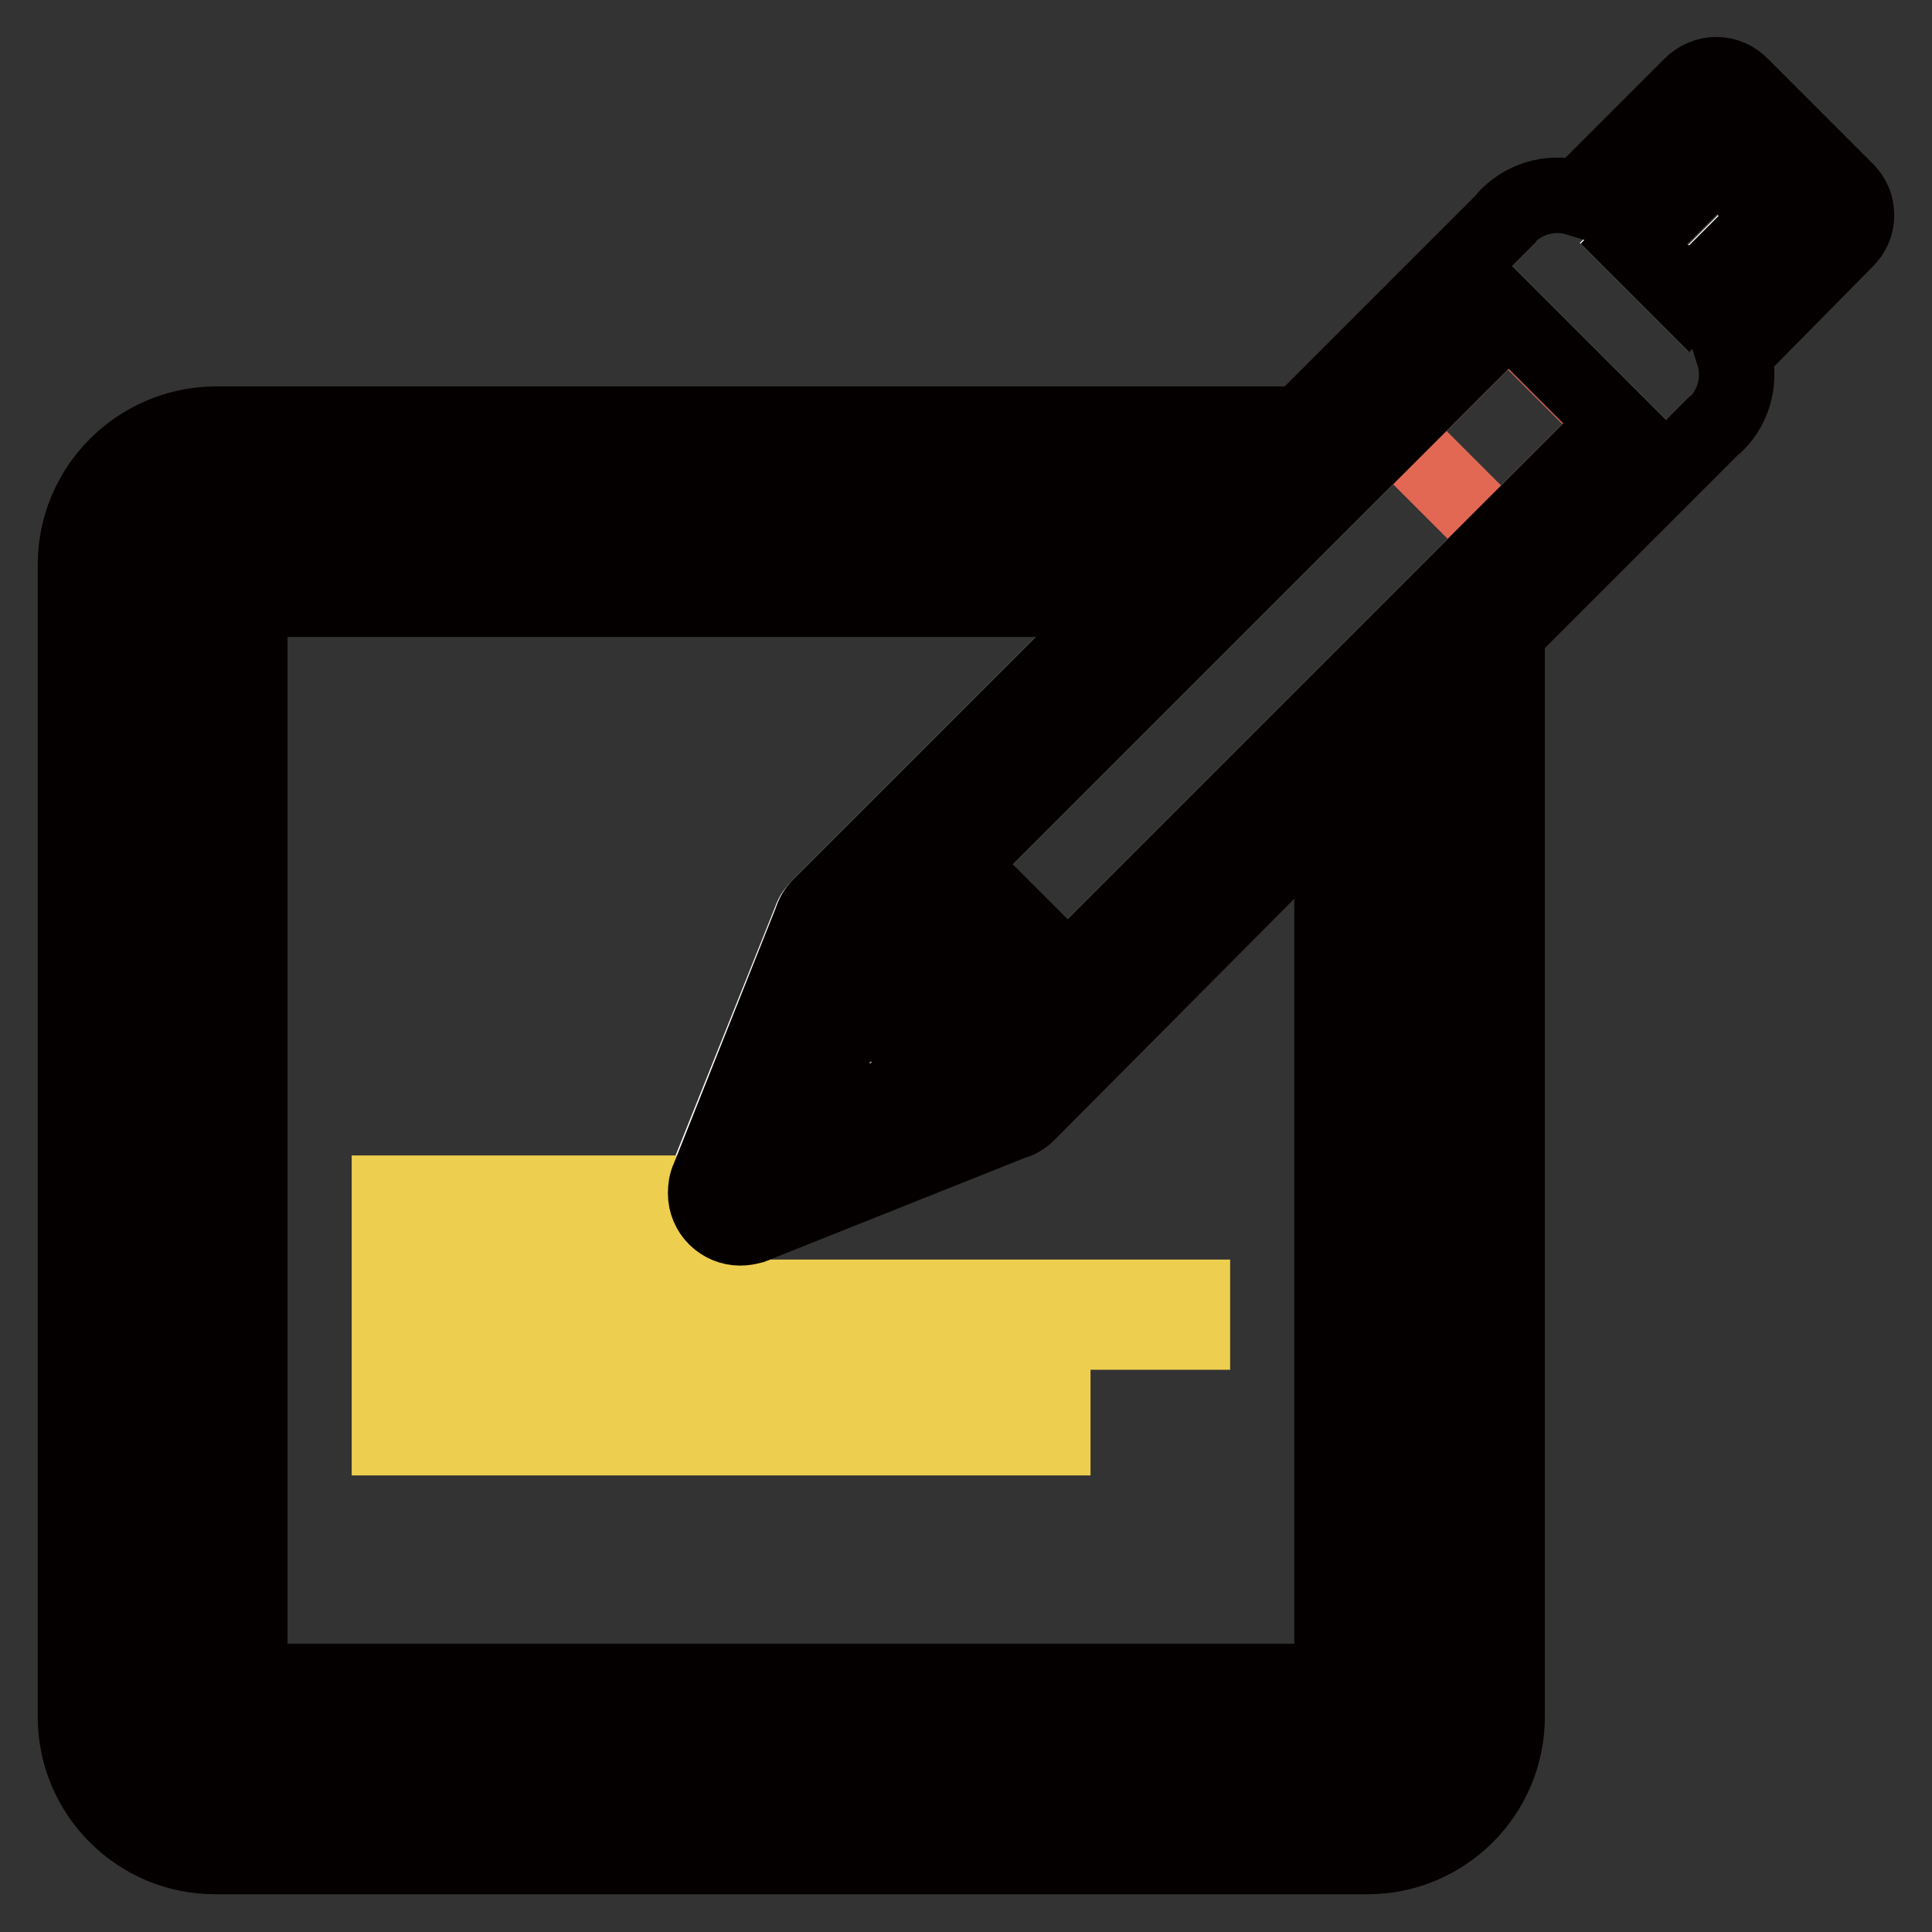
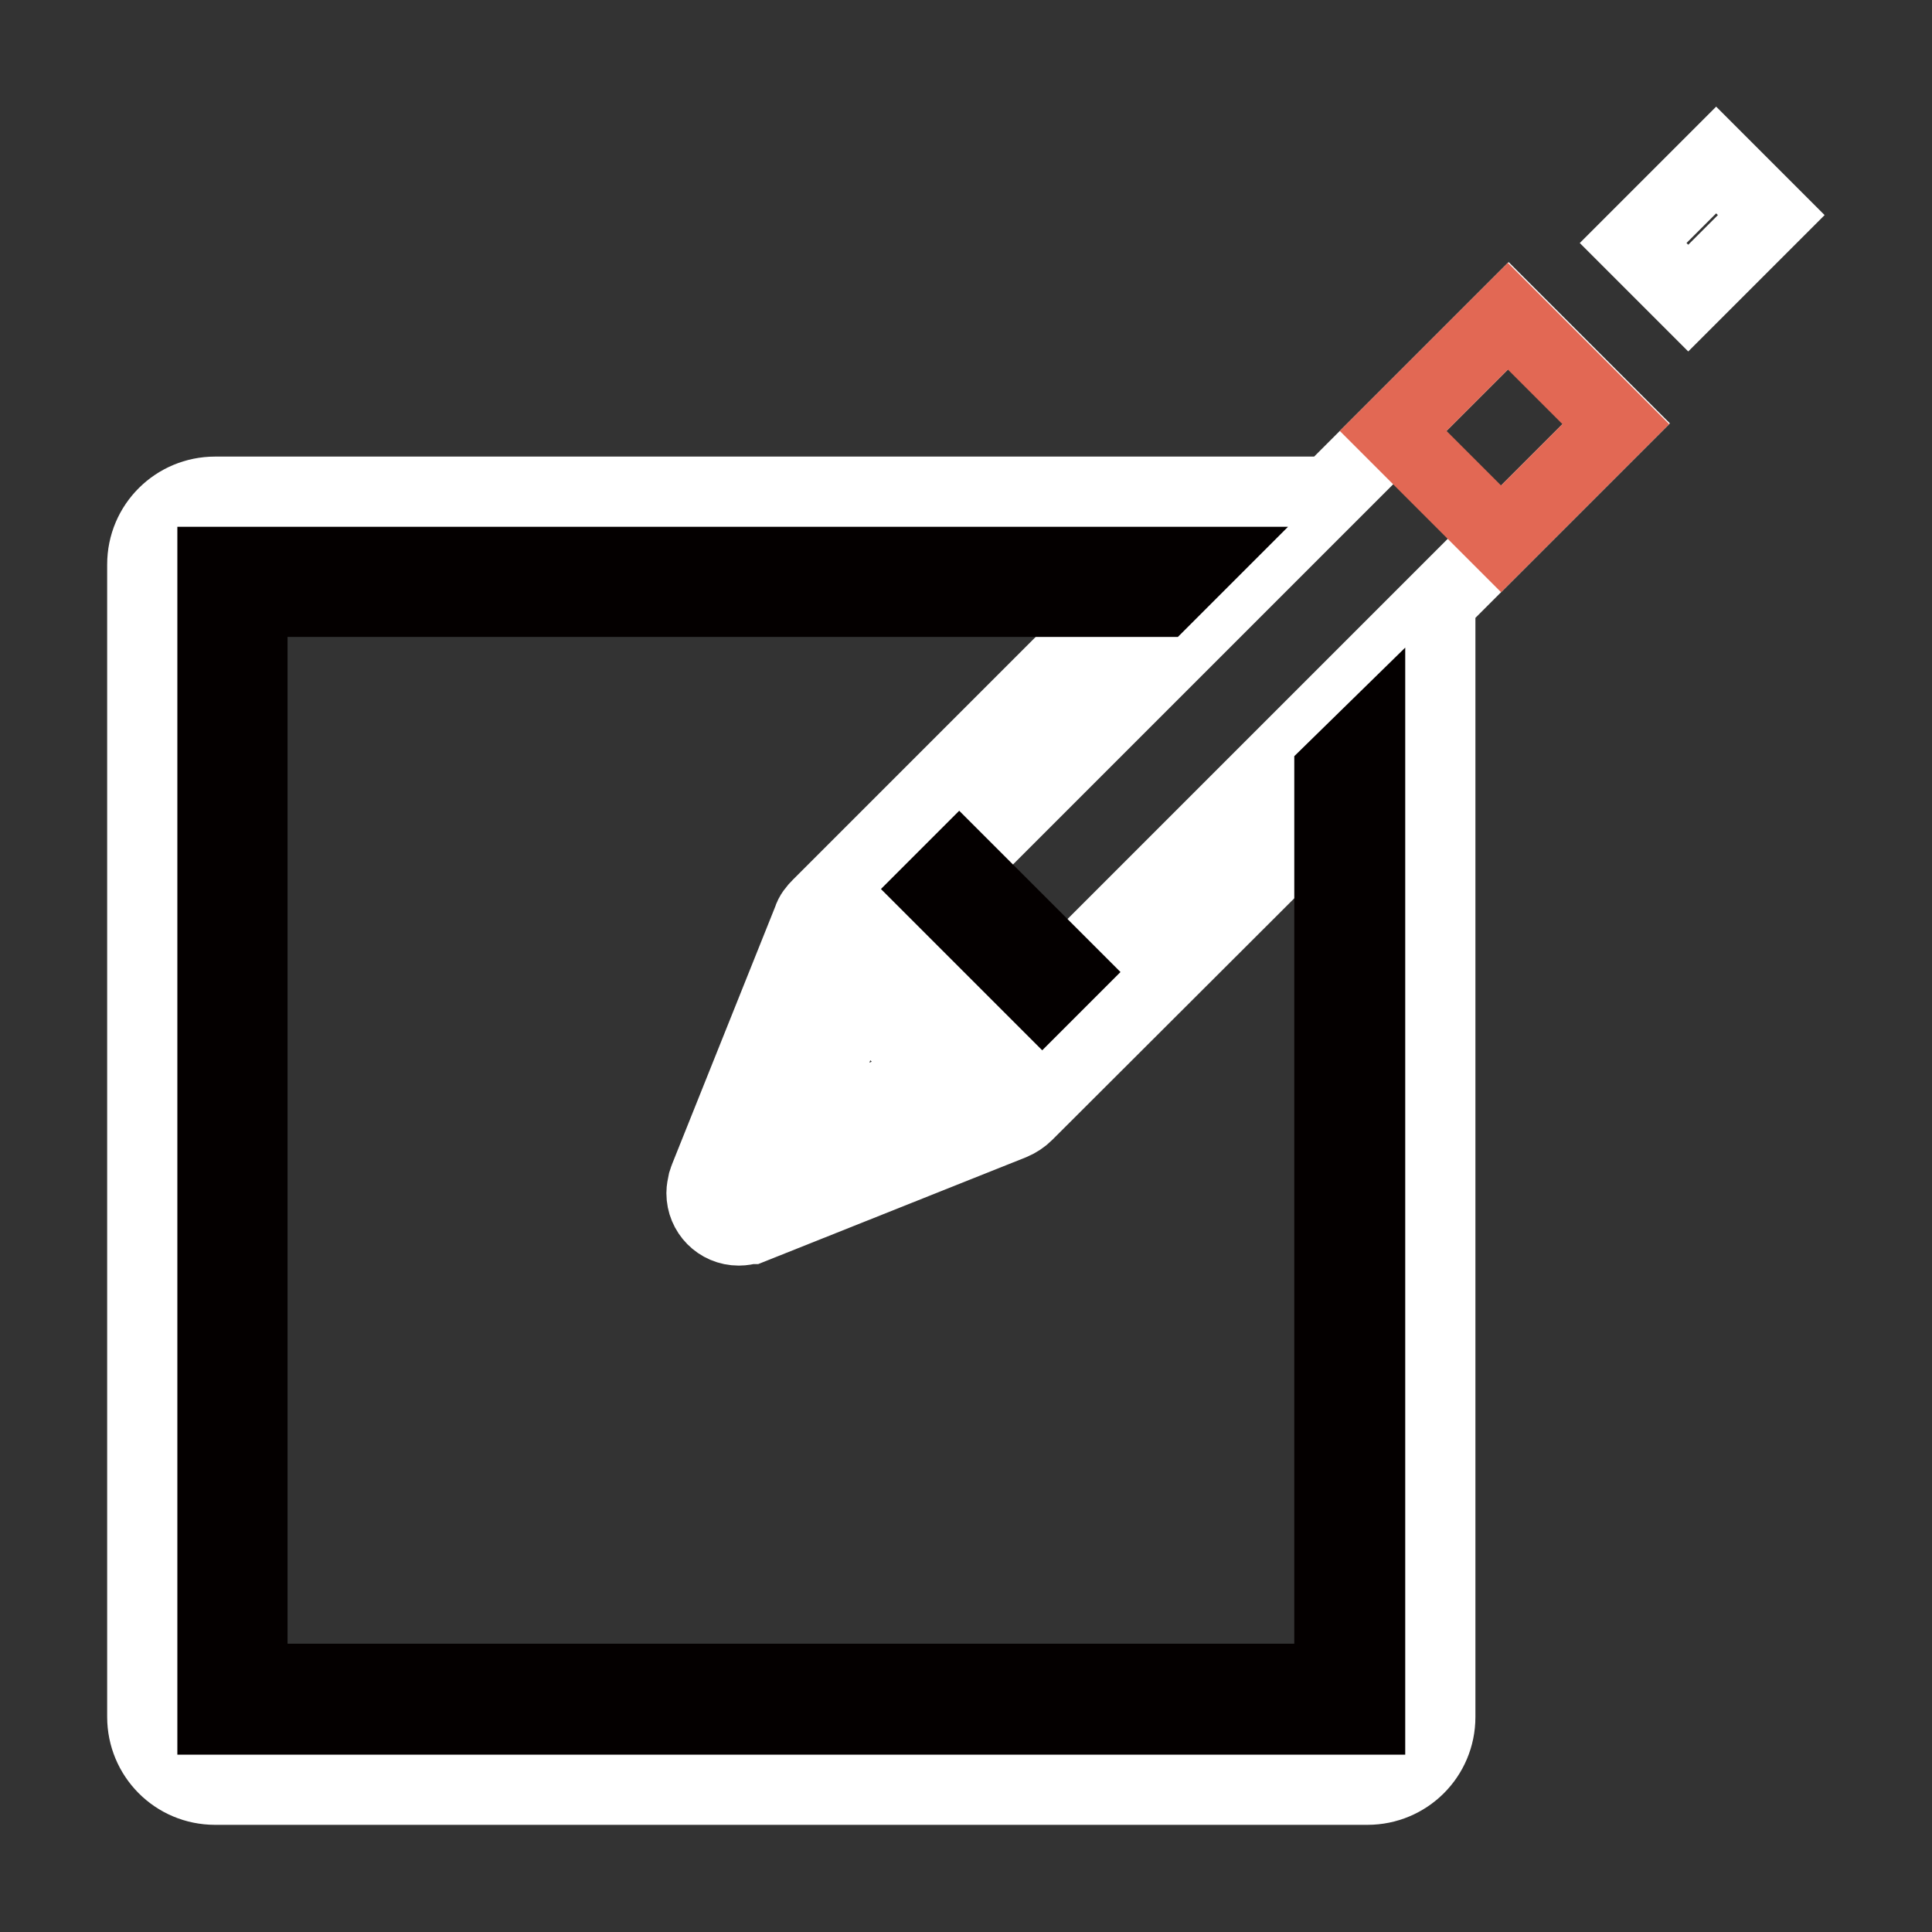
<svg xmlns="http://www.w3.org/2000/svg" version="1.1" x="0px" y="0px" viewBox="0 0 256 256" enable-background="new 0 0 256 256" xml:space="preserve">
  <rect x="0" y="0" width="256" height="256" fill="#333333" stroke="none" />
  <g>
    <path stroke-width="10" fill-opacity="0" stroke="#ffffff" d="M124.4,142.5l-10.9-10.9l-7.3,18.2L124.4,142.5z M118.3,123.4l14.3,14.3l81.6-81.6l-14.3-14.3L118.3,123.4z  M227.4,21.2l-11,11l7.3,7.3l11-11L227.4,21.2z M135.9,147.5c-0.5,0.5-1.1,0.9-1.8,1.2l0,0l-34.6,13.8c0,0,0,0-0.1,0l-0.1,0l0,0 c-0.4,0.1-0.9,0.2-1.4,0.2c-2.6,0-4.6-2.1-4.6-4.6c0-0.5,0.1-0.9,0.2-1.4l0,0l0.1-0.3c0-0.1,0.1-0.2,0.1-0.3l13.7-34.2l0,0 c0.2-0.7,0.7-1.3,1.2-1.8l0,0l54.6-54.6H28.5c-5.1,0-9.3,4.1-9.3,9.3v152.7c0,5.1,4.1,9.3,9.3,9.3h152.7c5.1,0,9.3-4.1,9.3-9.3V93 L135.9,147.5L135.9,147.5z" />
    <path stroke-width="10" fill-opacity="0" stroke="#e26854" d="M184.6,57.1l15.2-15.2l14.3,14.3l-15.2,15.2L184.6,57.1z" />
-     <path stroke-width="10" fill-opacity="0" stroke="#eece4f" d="M93.3,158.2c0,0,0-0.1,0-0.1H51.6v4.6H97C94.9,162.2,93.3,160.4,93.3,158.2z M51.6,171.9v4.6H158v-4.6H51.6 z M51.6,190.5h87.9v-4.6H51.6V190.5z" />
    <path stroke-width="10" fill-opacity="0" stroke="#040000" d="M176.5,102.3v120.5H33.1V79.4H154l4.6-4.6H28.5v152.7h152.7V97.7L176.5,102.3z M138.1,132.1l3.3-3.3 l-14.3-14.3l-3.3,3.3L138.1,132.1z" />
-     <path stroke-width="10" fill-opacity="0" stroke="#040000" d="M244.6,31.8c0.9-0.9,1.4-2,1.4-3.3c0-1.3-0.5-2.4-1.4-3.3l-13.9-13.9c-0.9-0.9-2-1.4-3.3-1.4 c-1.2,0-2.4,0.5-3.3,1.4l-15,15c-3.2-1-6.8-0.2-9.3,2.3c-0.2,0.2-0.3,0.3-0.4,0.5l-27.1,27.1H28.5C18.3,56.3,10,64.6,10,74.8v152.7 c0,10.2,8.3,18.5,18.5,18.5h152.7c10.2,0,18.5-8.3,18.5-18.5V83.8l27.2-27.2c0.2-0.1,0.3-0.3,0.5-0.4c2.5-2.5,3.3-6.1,2.3-9.3 L244.6,31.8z M199.9,41.8l14.3,14.3l-81.6,81.6l-14.3-14.3L199.9,41.8L199.9,41.8z M124.4,142.6l-18.2,7.3l7.3-18.2L124.4,142.6 L124.4,142.6z M190.4,227.5c0,5.1-4.1,9.3-9.3,9.3H28.5c-5.1,0-9.3-4.1-9.3-9.3V74.8c0-5.1,4.1-9.3,9.3-9.3h134.7l-54.6,54.6l0,0 c-0.5,0.5-0.9,1.2-1.1,1.9l-13.6,34.1c-0.3,0.6-0.4,1.3-0.4,2c0,2.6,2.1,4.6,4.6,4.6c0.5,0,1-0.1,1.4-0.2l0,0l0,0 c0.2-0.1,0.4-0.1,0.6-0.2l34.1-13.6c0.7-0.2,1.4-0.6,1.9-1.1l0,0L190.4,93V227.5L190.4,227.5z M224.2,39.2L224.2,39.2l-0.4,0.4 l-7.3-7.3l11-11l7.3,7.3L224.2,39.2z" />
  </g>
</svg>